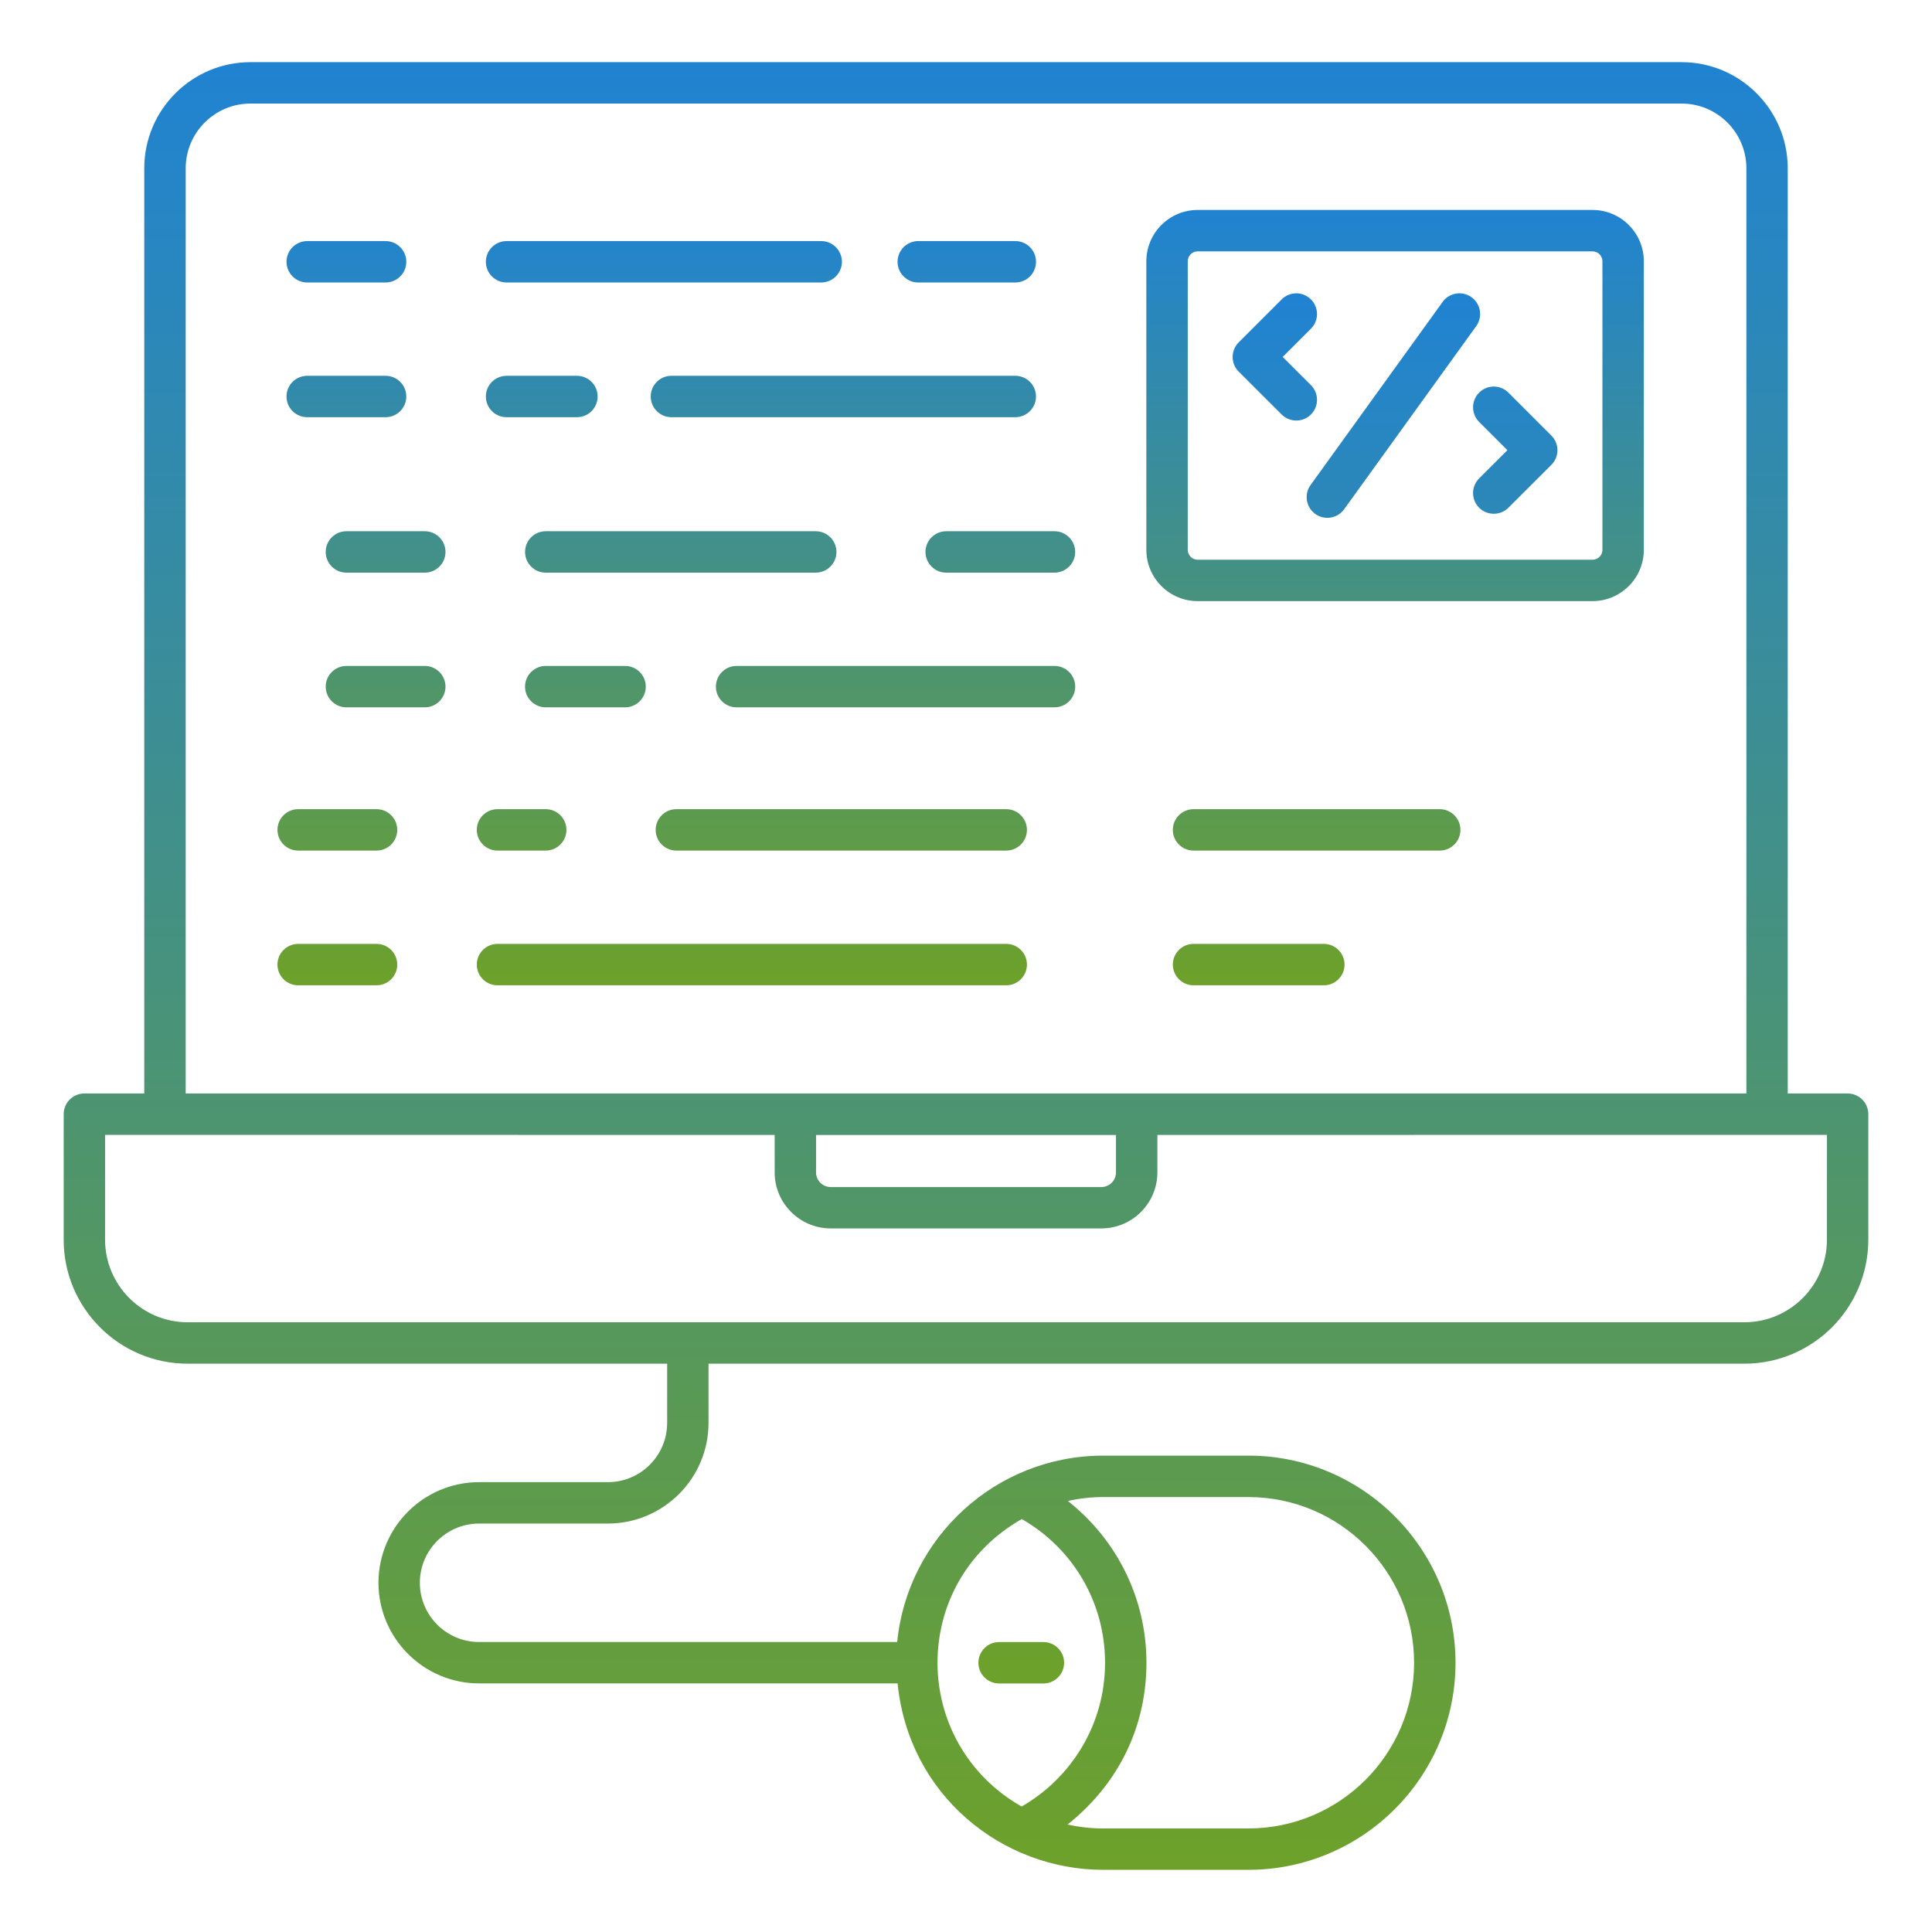
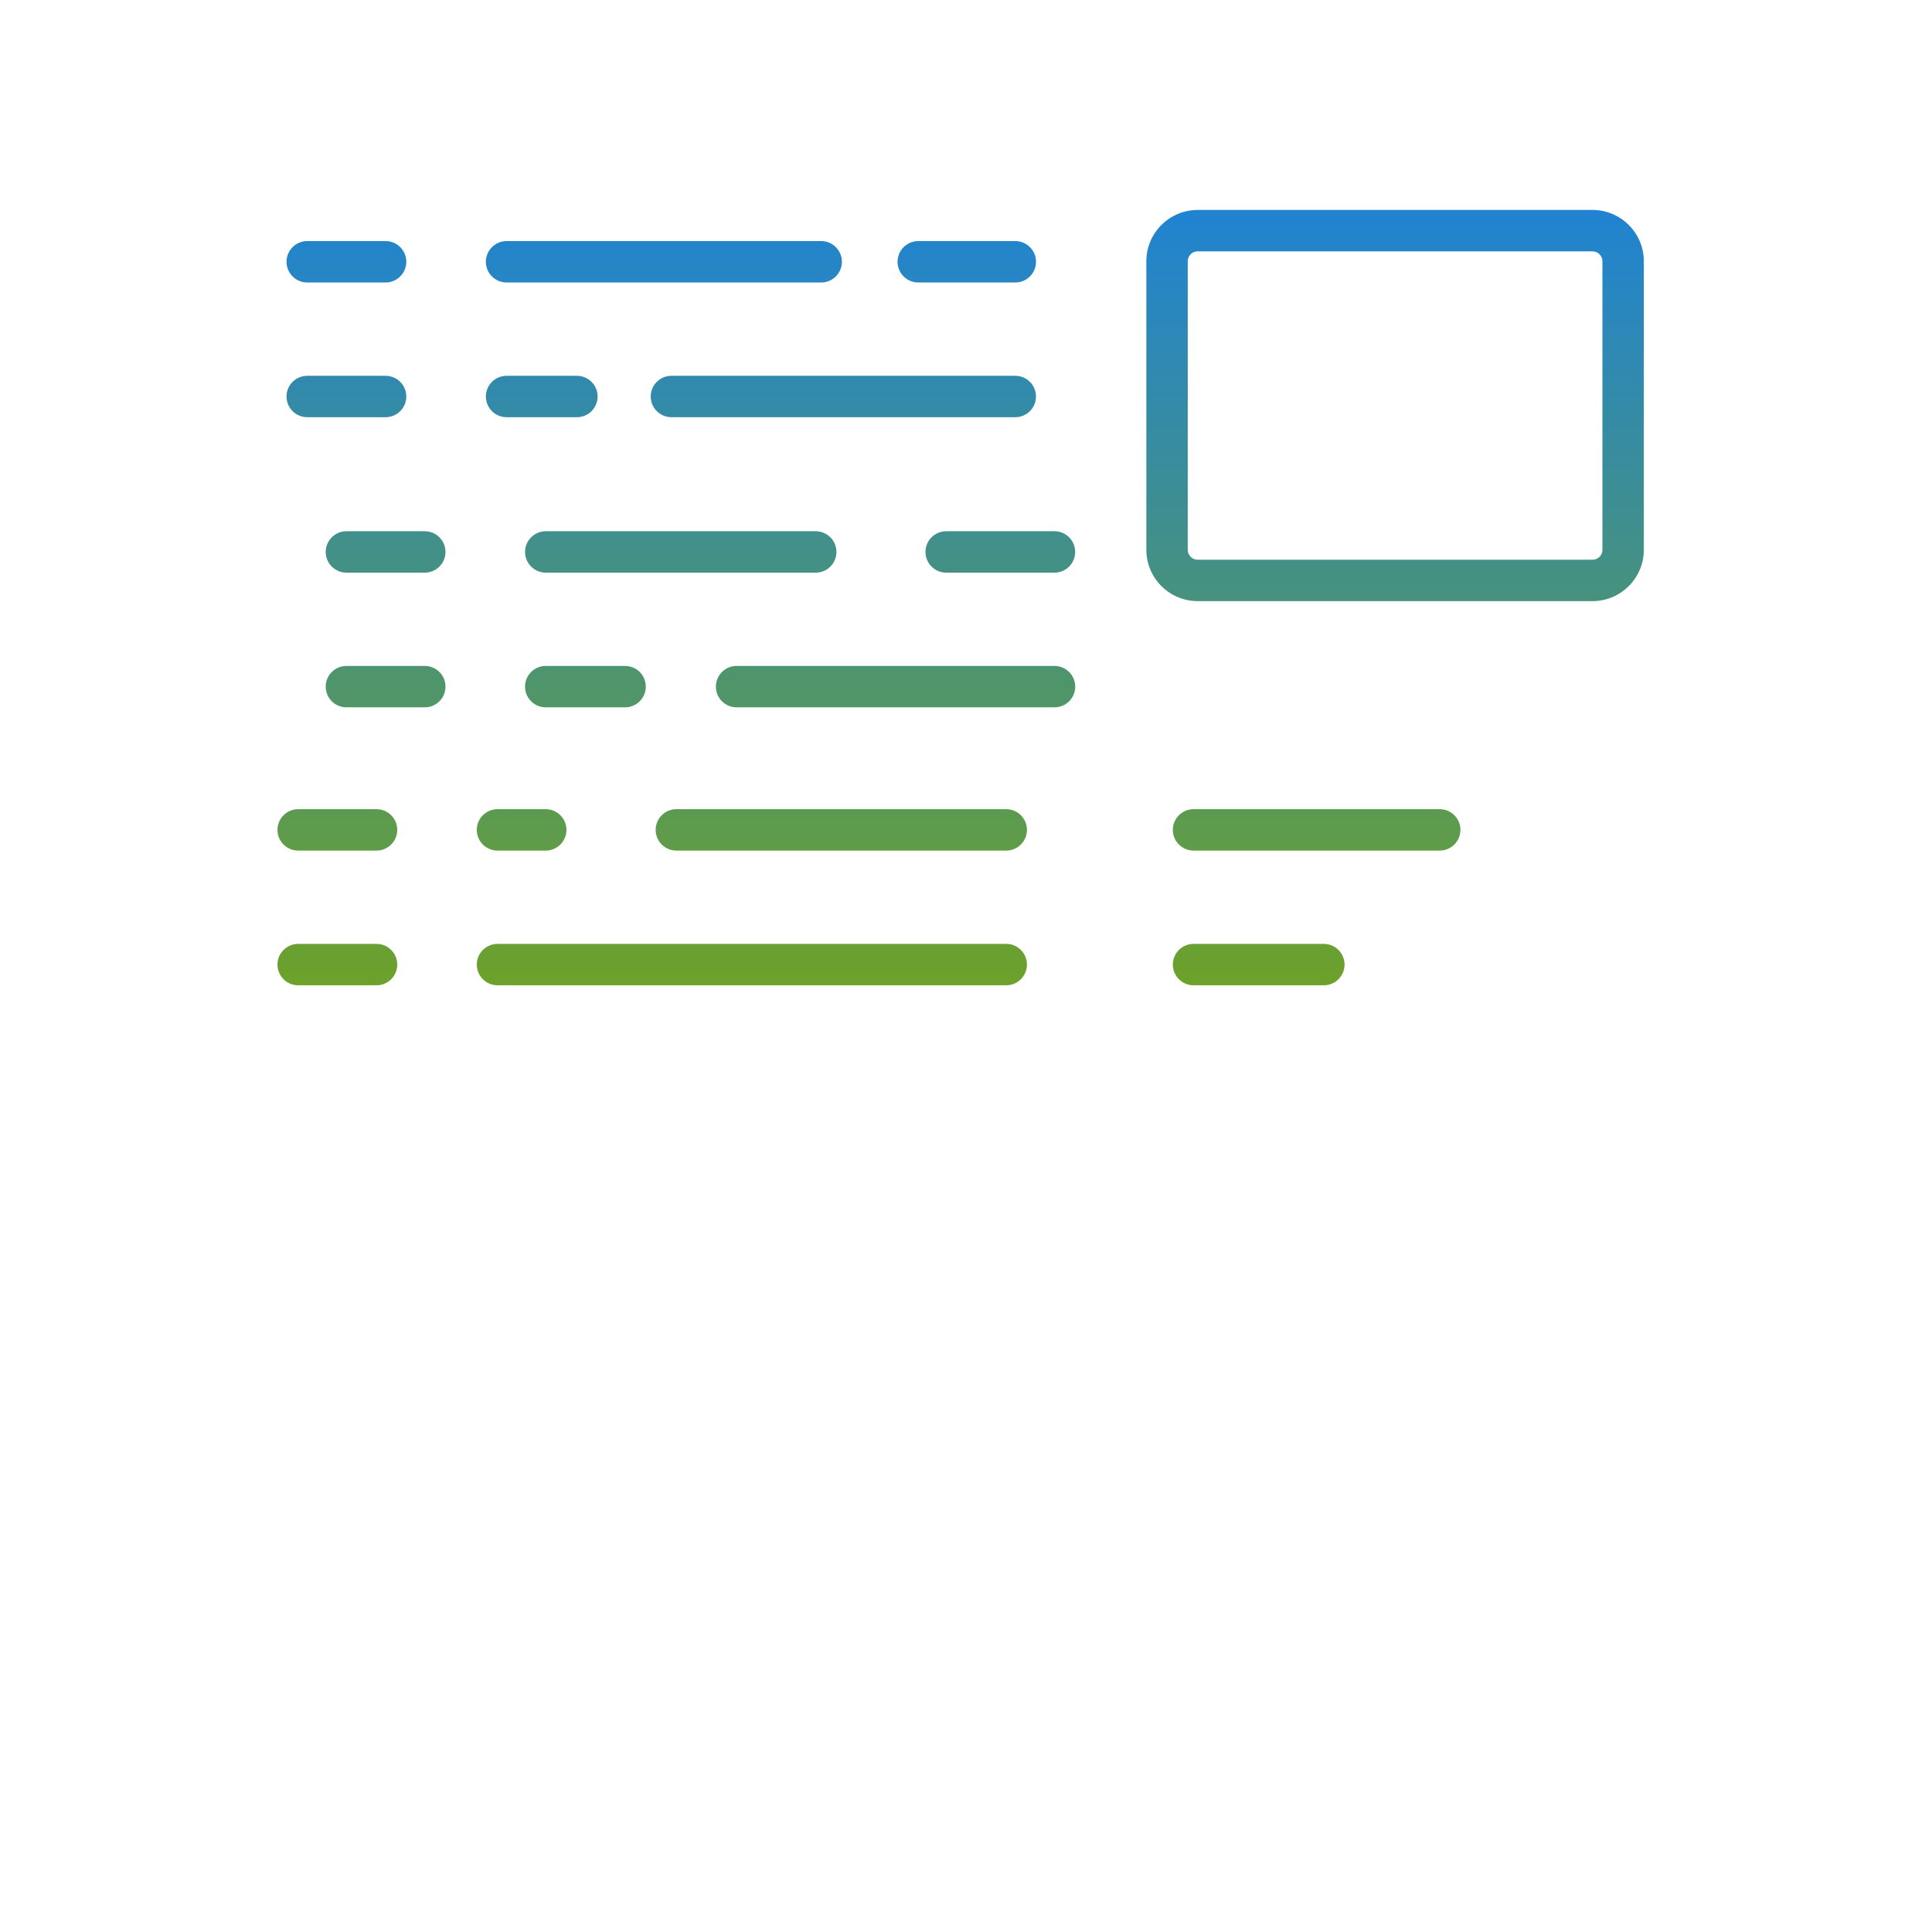
<svg xmlns="http://www.w3.org/2000/svg" width="70" height="70" viewBox="0 0 70 70" fill="none">
-   <path d="M66.943 39.619H64.773V6.099C64.773 3.978 63.047 2.252 60.925 2.252H9.074C6.953 2.252 5.227 3.978 5.227 6.099V39.619H3.057C2.643 39.619 2.307 39.955 2.307 40.369V44.918C2.307 47.395 4.322 49.409 6.798 49.409H24.172V51.555C24.172 52.739 23.209 53.701 22.026 53.701H17.359C15.348 53.701 13.713 55.337 13.713 57.347C13.713 59.357 15.349 60.993 17.359 60.993H32.522C32.922 65.032 36.296 67.747 39.973 67.747H45.232C49.37 67.747 52.736 64.381 52.736 60.243C52.736 56.106 49.37 52.74 45.232 52.74H39.973C36.083 52.74 32.879 55.71 32.507 59.493H17.358C16.174 59.493 15.212 58.53 15.212 57.347C15.212 56.163 16.175 55.201 17.358 55.201H22.025C24.036 55.201 25.671 53.565 25.671 51.555V49.409H63.202C65.678 49.409 67.692 47.394 67.692 44.918V40.369C67.693 39.955 67.357 39.619 66.943 39.619ZM39.972 54.241H45.231C48.542 54.241 51.235 56.934 51.235 60.244C51.235 63.555 48.542 66.248 45.231 66.248H39.972C39.532 66.248 39.101 66.198 38.68 66.106C40.603 64.573 41.538 62.469 41.538 60.245C41.538 57.913 40.469 55.789 38.691 54.383C39.109 54.29 39.536 54.241 39.972 54.241ZM37.021 55.038C38.892 56.112 40.038 58.072 40.038 60.244C40.038 62.523 38.777 64.442 37.016 65.454C35.05 64.337 33.968 62.336 33.968 60.244C33.969 58.189 34.996 56.193 37.021 55.038ZM6.728 6.099C6.728 4.805 7.781 3.752 9.075 3.752H60.927C62.222 3.752 63.275 4.805 63.275 6.099V39.619H6.728V6.099ZM40.434 41.122V42.478C40.434 42.771 40.196 43.009 39.903 43.009H30.099C29.805 43.009 29.567 42.771 29.567 42.478V41.122H40.434ZM66.193 44.917C66.193 46.566 64.851 47.908 63.203 47.908H6.798C5.149 47.908 3.807 46.566 3.807 44.917V41.118C37.053 41.122 25.586 41.121 28.067 41.121V42.477C28.067 43.597 28.979 44.508 30.099 44.508H39.903C41.023 44.508 41.934 43.597 41.934 42.477V41.121C44.415 41.121 32.948 41.122 66.194 41.118L66.193 44.917Z" fill="url(#paint0_linear_705_8)" />
  <path d="M57.7 7.607H43.393C42.368 7.607 41.534 8.442 41.534 9.467V19.92C41.534 20.945 42.368 21.78 43.393 21.78H57.7C58.725 21.78 59.559 20.945 59.559 19.92V9.467C59.56 8.442 58.726 7.607 57.7 7.607ZM58.06 19.92C58.06 20.118 57.899 20.28 57.701 20.28H43.393C43.195 20.28 43.034 20.118 43.034 19.92V9.467C43.034 9.269 43.195 9.107 43.393 9.107H57.7C57.898 9.107 58.059 9.269 58.059 9.467V19.92H58.06ZM11.131 10.235H13.971C14.385 10.235 14.721 9.899 14.721 9.485C14.721 9.071 14.385 8.735 13.971 8.735H11.131C10.717 8.735 10.381 9.071 10.381 9.485C10.381 9.899 10.717 10.235 11.131 10.235ZM11.131 15.116H13.971C14.385 15.116 14.721 14.78 14.721 14.366C14.721 13.952 14.385 13.616 13.971 13.616H11.131C10.717 13.616 10.381 13.952 10.381 14.366C10.381 14.78 10.717 15.116 11.131 15.116ZM18.354 10.235H29.754C30.168 10.235 30.504 9.899 30.504 9.485C30.504 9.071 30.168 8.735 29.754 8.735H18.354C17.94 8.735 17.604 9.071 17.604 9.485C17.604 9.899 17.939 10.235 18.354 10.235ZM33.27 10.235H36.787C37.201 10.235 37.537 9.899 37.537 9.485C37.537 9.071 37.201 8.735 36.787 8.735H33.27C32.856 8.735 32.52 9.071 32.52 9.485C32.52 9.899 32.855 10.235 33.27 10.235ZM18.354 15.116H20.903C21.317 15.116 21.653 14.78 21.653 14.366C21.653 13.952 21.317 13.616 20.903 13.616H18.354C17.94 13.616 17.604 13.952 17.604 14.366C17.604 14.78 17.939 15.116 18.354 15.116ZM37.536 14.366C37.536 13.952 37.2 13.616 36.786 13.616H24.327C23.913 13.616 23.577 13.952 23.577 14.366C23.577 14.78 23.913 15.116 24.327 15.116H36.786C37.2 15.116 37.536 14.78 37.536 14.366ZM15.391 19.248H12.551C12.137 19.248 11.801 19.584 11.801 19.998C11.801 20.412 12.137 20.748 12.551 20.748H15.391C15.805 20.748 16.141 20.412 16.141 19.998C16.141 19.584 15.805 19.248 15.391 19.248ZM15.391 24.128H12.551C12.137 24.128 11.801 24.464 11.801 24.878C11.801 25.292 12.137 25.628 12.551 25.628H15.391C15.805 25.628 16.141 25.292 16.141 24.878C16.141 24.464 15.805 24.128 15.391 24.128ZM30.306 19.998C30.306 19.584 29.97 19.248 29.556 19.248H19.774C19.36 19.248 19.024 19.584 19.024 19.998C19.024 20.412 19.36 20.748 19.774 20.748H29.556C29.97 20.748 30.306 20.412 30.306 19.998ZM38.206 19.248H34.282C33.868 19.248 33.532 19.584 33.532 19.998C33.532 20.412 33.868 20.748 34.282 20.748H38.206C38.62 20.748 38.956 20.412 38.956 19.998C38.956 19.584 38.62 19.248 38.206 19.248ZM19.773 24.128C19.359 24.128 19.023 24.464 19.023 24.878C19.023 25.292 19.359 25.628 19.773 25.628H22.648C23.062 25.628 23.398 25.292 23.398 24.878C23.398 24.464 23.062 24.128 22.648 24.128H19.773ZM38.206 24.128H26.688C26.274 24.128 25.938 24.464 25.938 24.878C25.938 25.292 26.274 25.628 26.688 25.628H38.207C38.621 25.628 38.957 25.292 38.957 24.878C38.957 24.464 38.62 24.128 38.206 24.128ZM13.643 29.318H10.803C10.389 29.318 10.053 29.654 10.053 30.068C10.053 30.482 10.389 30.818 10.803 30.818H13.643C14.057 30.818 14.393 30.482 14.393 30.068C14.393 29.654 14.057 29.318 13.643 29.318ZM13.643 34.199H10.803C10.389 34.199 10.053 34.535 10.053 34.949C10.053 35.363 10.389 35.699 10.803 35.699H13.643C14.057 35.699 14.393 35.363 14.393 34.949C14.393 34.535 14.057 34.199 13.643 34.199ZM18.025 30.818H19.773C20.187 30.818 20.523 30.482 20.523 30.068C20.523 29.654 20.187 29.318 19.773 29.318H18.025C17.611 29.318 17.275 29.654 17.275 30.068C17.275 30.482 17.611 30.818 18.025 30.818ZM36.458 29.318H24.506C24.092 29.318 23.756 29.654 23.756 30.068C23.756 30.482 24.092 30.818 24.506 30.818H36.458C36.872 30.818 37.208 30.482 37.208 30.068C37.208 29.654 36.872 29.318 36.458 29.318ZM36.458 34.199H18.025C17.611 34.199 17.275 34.535 17.275 34.949C17.275 35.363 17.611 35.699 18.025 35.699H36.458C36.872 35.699 37.208 35.363 37.208 34.949C37.208 34.535 36.872 34.199 36.458 34.199ZM52.164 29.318H43.244C42.83 29.318 42.494 29.654 42.494 30.068C42.494 30.482 42.83 30.818 43.244 30.818H52.164C52.578 30.818 52.914 30.482 52.914 30.068C52.914 29.654 52.578 29.318 52.164 29.318ZM47.965 34.199H43.244C42.83 34.199 42.494 34.535 42.494 34.949C42.494 35.363 42.83 35.699 43.244 35.699H47.965C48.379 35.699 48.715 35.363 48.715 34.949C48.715 34.535 48.379 34.199 47.965 34.199Z" fill="url(#paint1_linear_705_8)" />
-   <path d="M53.316 10.769C52.978 10.526 52.51 10.604 52.269 10.939L47.484 17.574C47.242 17.91 47.318 18.379 47.654 18.621C47.992 18.864 48.46 18.785 48.701 18.451L53.486 11.816C53.728 11.48 53.652 11.011 53.316 10.769ZM54.653 14.226C54.36 13.933 53.885 13.933 53.592 14.226C53.299 14.519 53.299 14.994 53.592 15.287L54.616 16.311L53.592 17.333C53.299 17.626 53.299 18.101 53.591 18.395C53.884 18.688 54.359 18.688 54.653 18.396L56.209 16.843C56.35 16.702 56.429 16.511 56.429 16.312C56.429 16.114 56.35 15.922 56.209 15.782L54.653 14.226ZM47.498 13.955L46.474 12.933L47.498 11.909C47.791 11.616 47.791 11.141 47.498 10.848C47.205 10.555 46.73 10.555 46.437 10.848L44.881 12.404C44.74 12.545 44.661 12.736 44.661 12.934C44.661 13.133 44.74 13.325 44.881 13.465L46.437 15.018C46.731 15.31 47.206 15.31 47.499 15.017C47.791 14.722 47.791 14.248 47.498 13.955ZM36.199 60.995H37.805C38.219 60.995 38.555 60.659 38.555 60.245C38.555 59.831 38.219 59.495 37.805 59.495H36.199C35.785 59.495 35.449 59.831 35.449 60.245C35.449 60.659 35.785 60.995 36.199 60.995Z" fill="url(#paint2_linear_705_8)" />
  <defs>
    <linearGradient id="paint0_linear_705_8" x1="34.999" y1="2.252" x2="34.999" y2="67.747" gradientUnits="userSpaceOnUse">
      <stop stop-color="#2083D2" />
      <stop offset="1" stop-color="#6DA12A" />
    </linearGradient>
    <linearGradient id="paint1_linear_705_8" x1="34.806" y1="7.607" x2="34.806" y2="35.699" gradientUnits="userSpaceOnUse">
      <stop stop-color="#2083D2" />
      <stop offset="1" stop-color="#6DA12A" />
    </linearGradient>
    <linearGradient id="paint2_linear_705_8" x1="45.939" y1="10.627" x2="45.939" y2="60.995" gradientUnits="userSpaceOnUse">
      <stop stop-color="#2083D2" />
      <stop offset="1" stop-color="#6DA12A" />
    </linearGradient>
  </defs>
</svg>